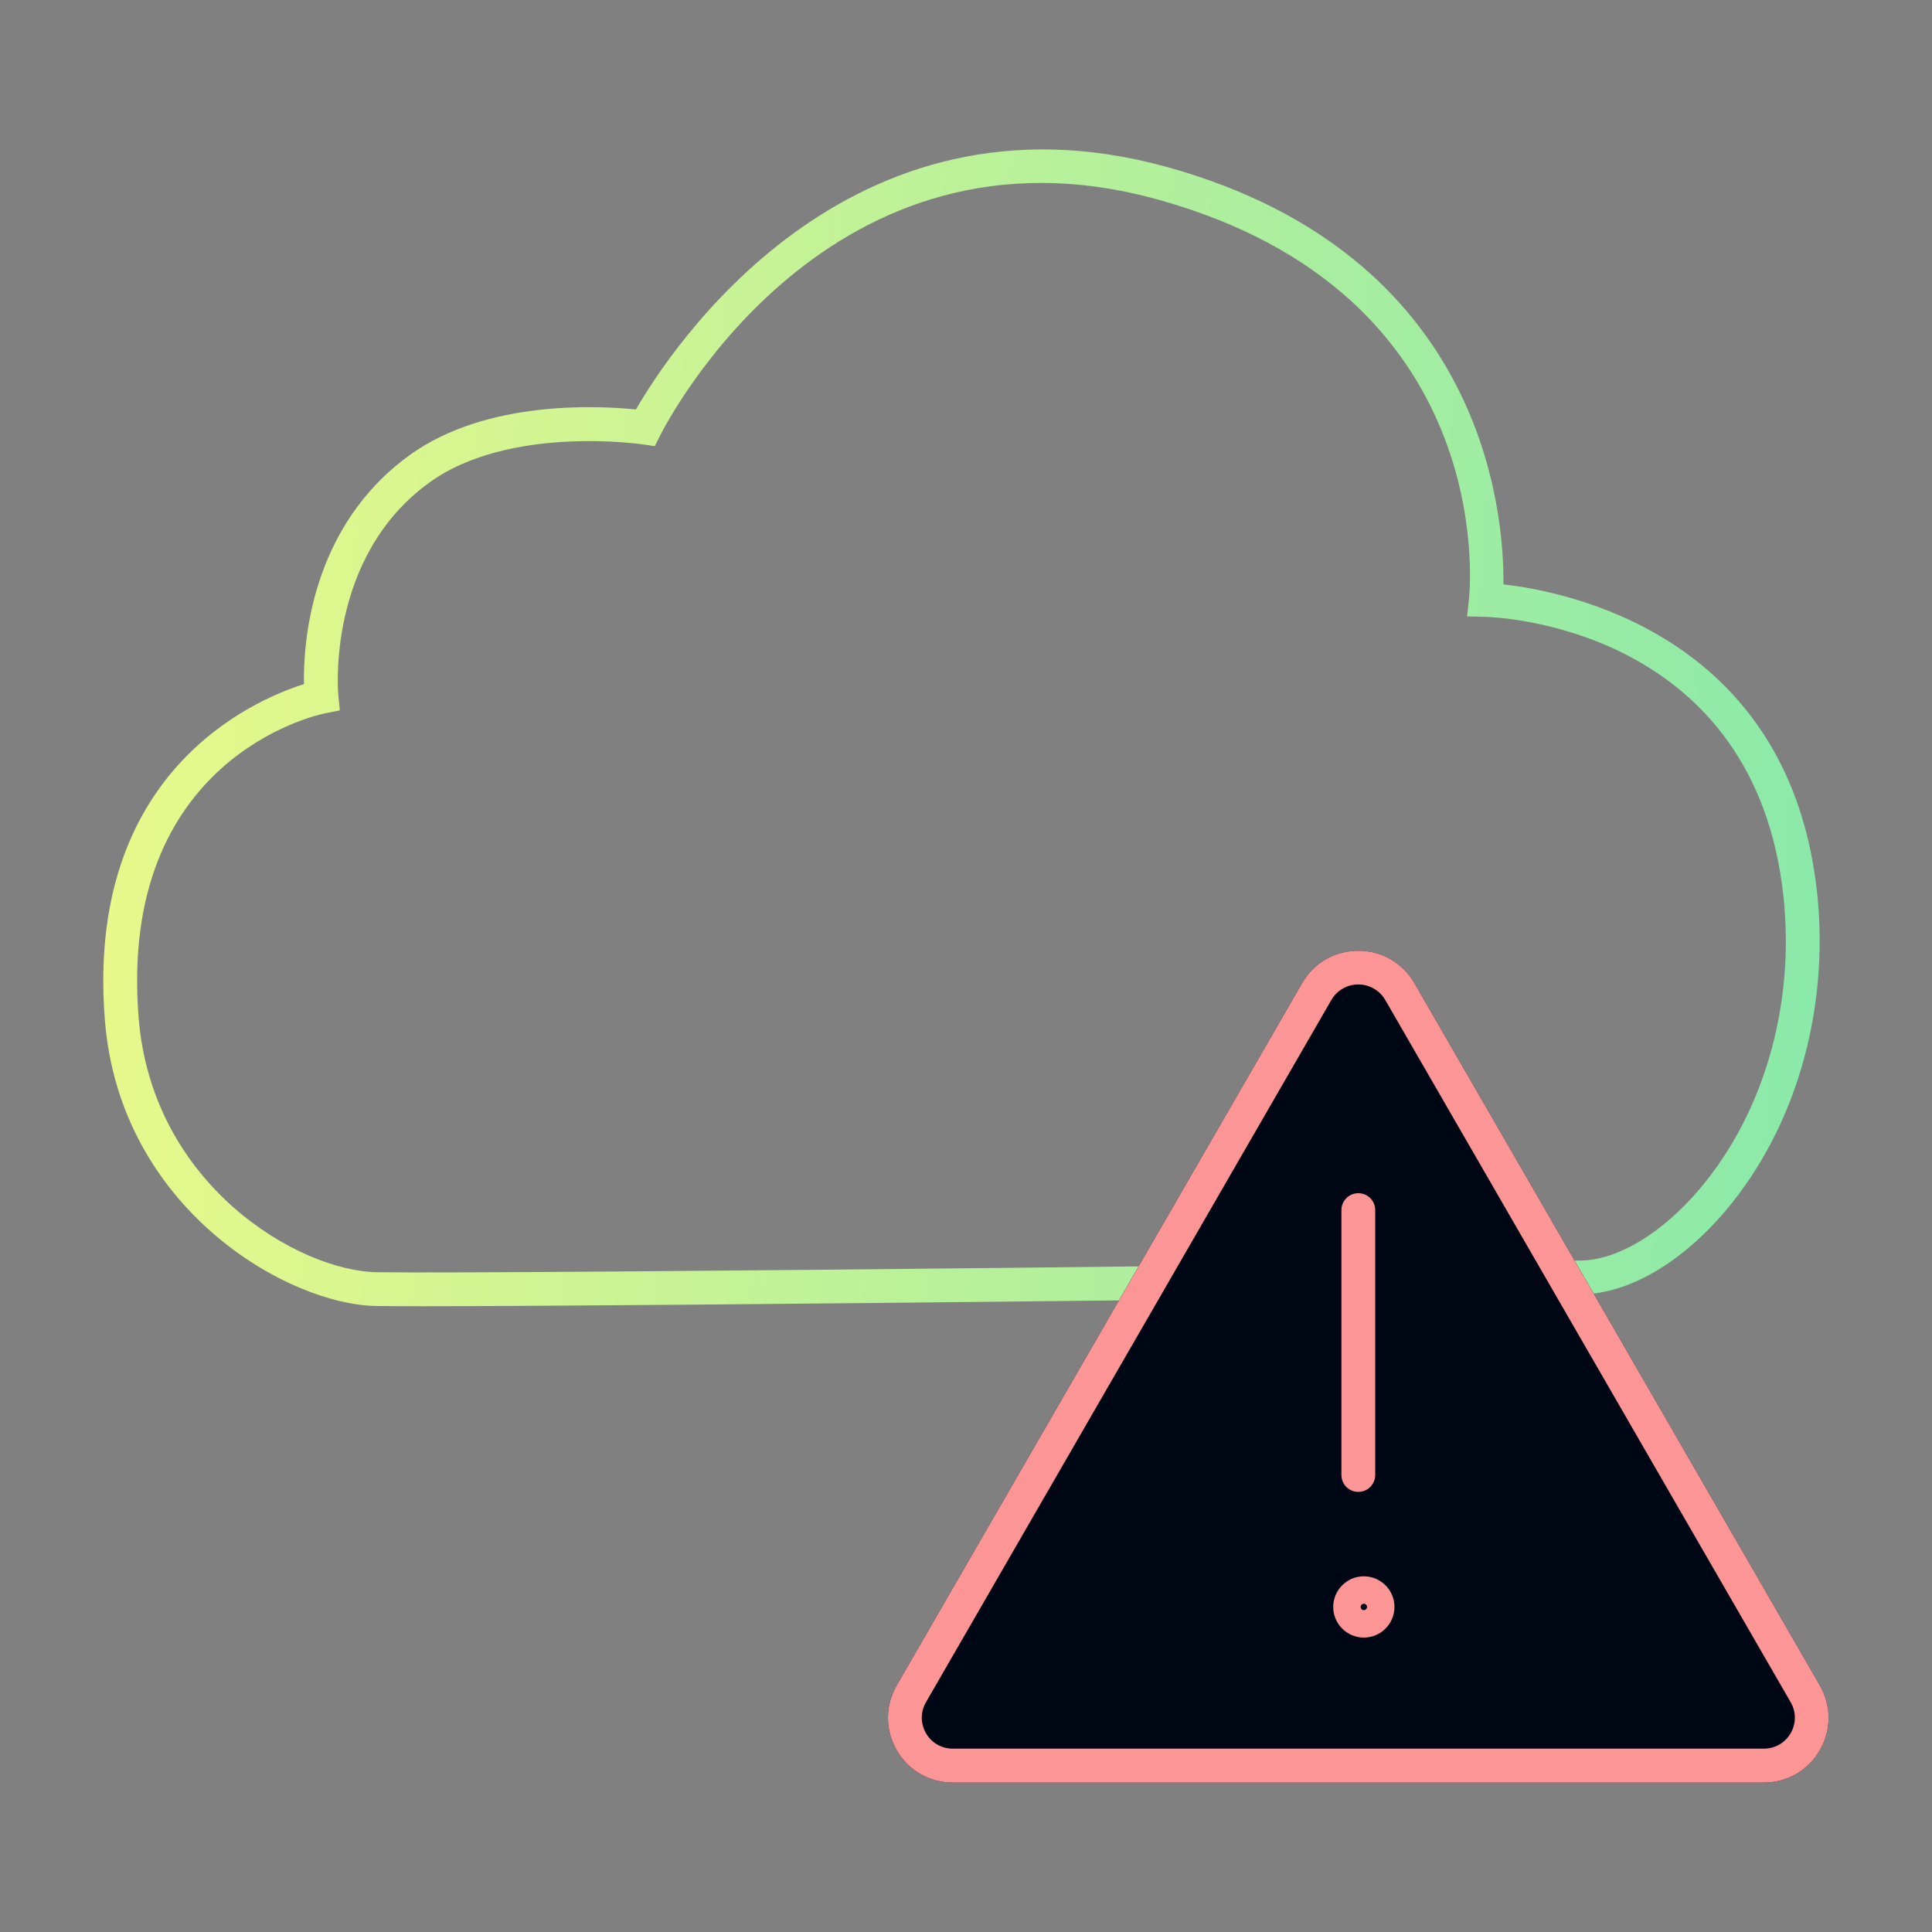
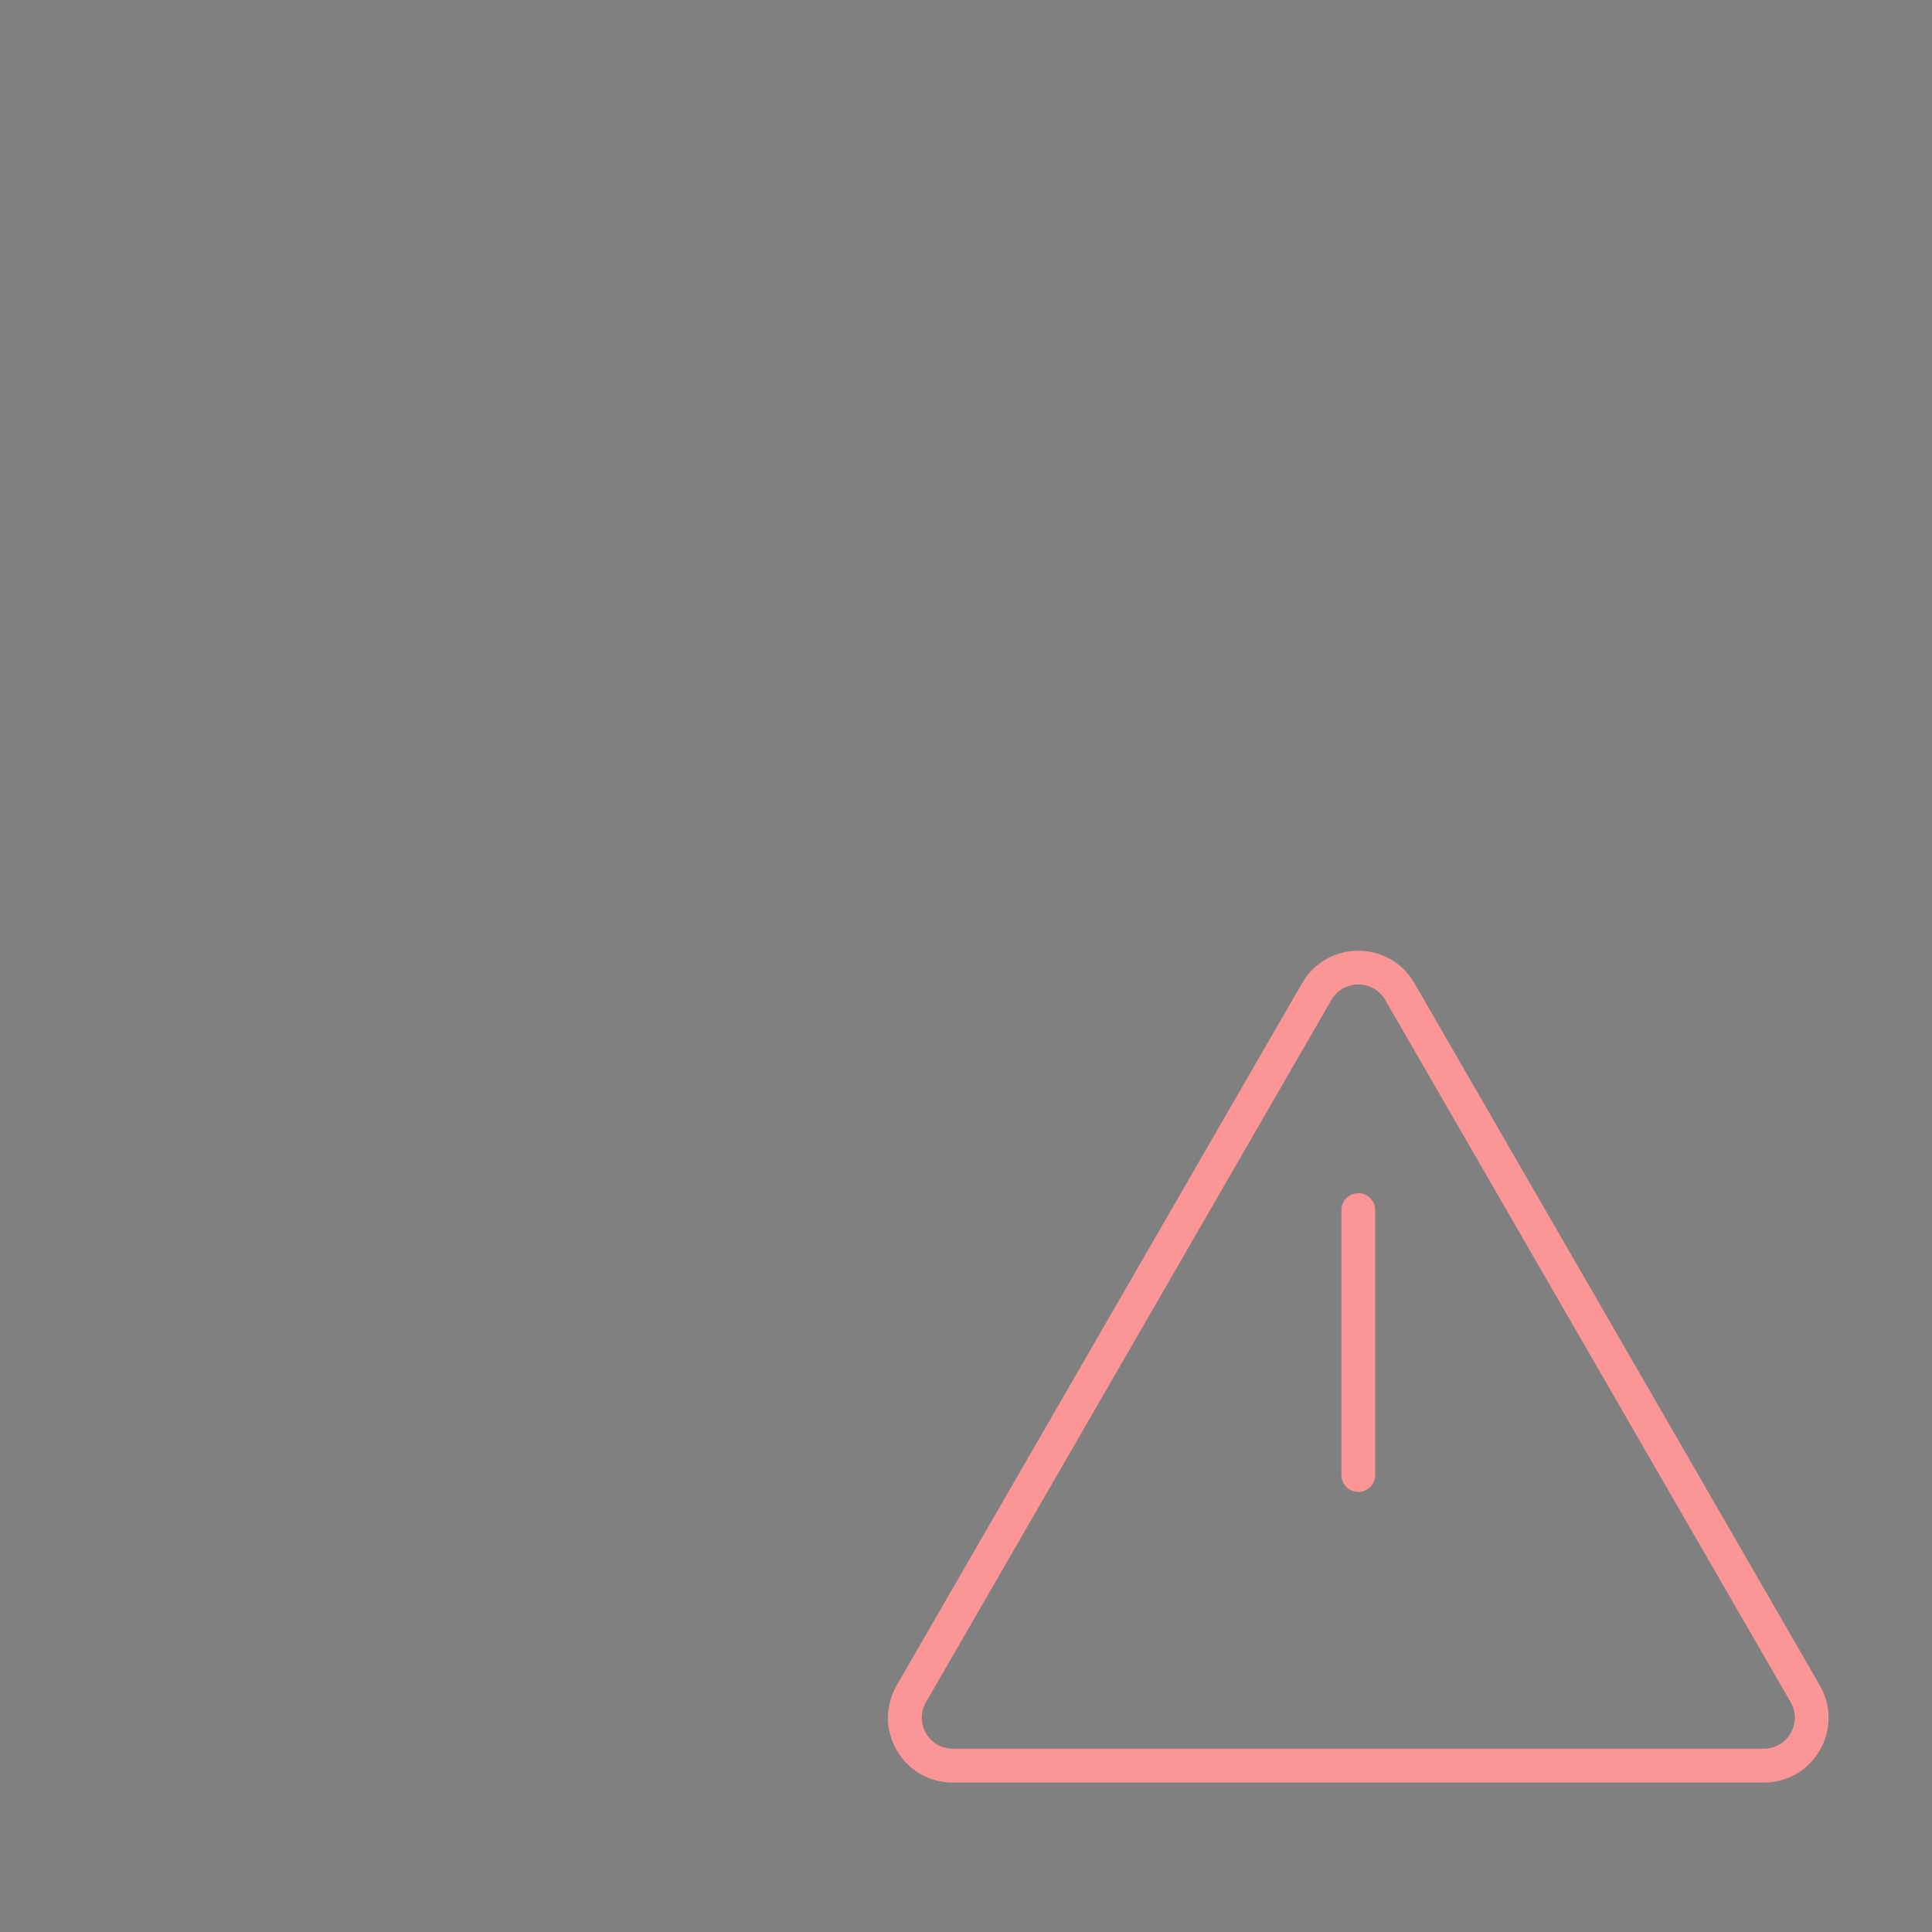
<svg xmlns="http://www.w3.org/2000/svg" width="70" height="70" viewBox="0 0 70 70" fill="none">
  <rect x="0" y="0" width="70" height="70" fill="#808080" stroke="none" />
-   <path d="M15.31 47.327C14.614 47.327 14.057 47.323 13.658 47.32C10.417 47.281 4.352 43.792 3.802 36.981C3.074 27.993 9.168 25.368 11.012 24.787C10.988 23.313 11.247 19.078 14.855 16.481C17.641 14.476 21.712 14.7 23.042 14.836C24.256 12.729 30.672 2.821 42.309 6.058C53.821 9.264 54.5 18.655 54.472 21.175C56.754 21.43 64.58 22.963 65.784 31.909C66.375 36.295 65.15 40.771 62.508 43.883C60.922 45.748 59.046 46.847 57.356 46.896C55.07 46.959 24.162 47.327 15.31 47.327ZM13.672 46.095C19.132 46.165 54.857 45.741 57.321 45.671C58.644 45.633 60.233 44.667 61.573 43.088C63.995 40.236 65.115 36.12 64.569 32.074C63.302 22.683 54.206 22.358 53.821 22.351L53.156 22.333L53.226 21.672C53.271 21.224 54.237 10.65 41.98 7.238C30.035 3.909 24.169 15.281 23.924 15.767L23.724 16.166L23.283 16.1C23.234 16.093 18.453 15.396 15.569 17.475C11.807 20.181 12.251 25.133 12.258 25.186L12.314 25.739L11.768 25.847C11.464 25.91 4.264 27.482 5.024 36.886C5.514 42.952 10.834 46.06 13.672 46.095Z" fill="url(#paint0_linear_2230_4049)" />
-   <path d="M63.902 64.586H34.523C33.672 64.586 32.913 64.148 32.489 63.413C32.066 62.678 32.066 61.8 32.489 61.065L47.179 35.62C47.602 34.885 48.362 34.447 49.212 34.447C50.063 34.447 50.822 34.885 51.246 35.62L65.936 61.065C66.359 61.8 66.359 62.678 65.936 63.413C65.512 64.148 64.752 64.586 63.902 64.586Z" fill="#000714" />
  <path d="M63.902 64.586H34.523C33.672 64.586 32.913 64.148 32.489 63.413C32.066 62.678 32.066 61.8 32.489 61.065L47.179 35.62C47.602 34.885 48.362 34.447 49.212 34.447C50.063 34.447 50.822 34.885 51.246 35.62L65.936 61.065C66.359 61.8 66.359 62.678 65.936 63.413C65.512 64.148 64.752 64.586 63.902 64.586ZM49.212 35.669C48.806 35.669 48.443 35.879 48.239 36.229L33.55 61.674C33.347 62.024 33.347 62.444 33.55 62.797C33.753 63.151 34.117 63.357 34.523 63.357H63.906C64.311 63.357 64.675 63.147 64.879 62.797C65.082 62.447 65.082 62.027 64.879 61.674L50.189 36.229C49.983 35.879 49.618 35.669 49.212 35.669Z" fill="#FC9595" />
  <path d="M49.214 54.054C48.875 54.054 48.602 53.781 48.602 53.442V43.845C48.602 43.505 48.875 43.232 49.214 43.232C49.554 43.232 49.827 43.505 49.827 43.845V53.442C49.827 53.778 49.554 54.054 49.214 54.054Z" fill="#FC9595" />
-   <path d="M49.414 59.332C48.802 59.332 48.305 58.835 48.305 58.223C48.305 57.61 48.802 57.113 49.414 57.113C50.027 57.113 50.524 57.61 50.524 58.223C50.524 58.835 50.027 59.332 49.414 59.332ZM49.414 58.107C49.351 58.107 49.299 58.16 49.299 58.223C49.299 58.286 49.351 58.338 49.414 58.338C49.477 58.338 49.53 58.286 49.53 58.223C49.53 58.16 49.477 58.107 49.414 58.107Z" fill="#FC9595" />
  <defs>
    <linearGradient id="paint0_linear_2230_4049" x1="3.742" y1="5.414" x2="68.631" y2="10.125" gradientUnits="userSpaceOnUse">
      <stop stop-color="#EBF989" />
      <stop offset="1" stop-color="#89E9AA" />
    </linearGradient>
  </defs>
</svg>